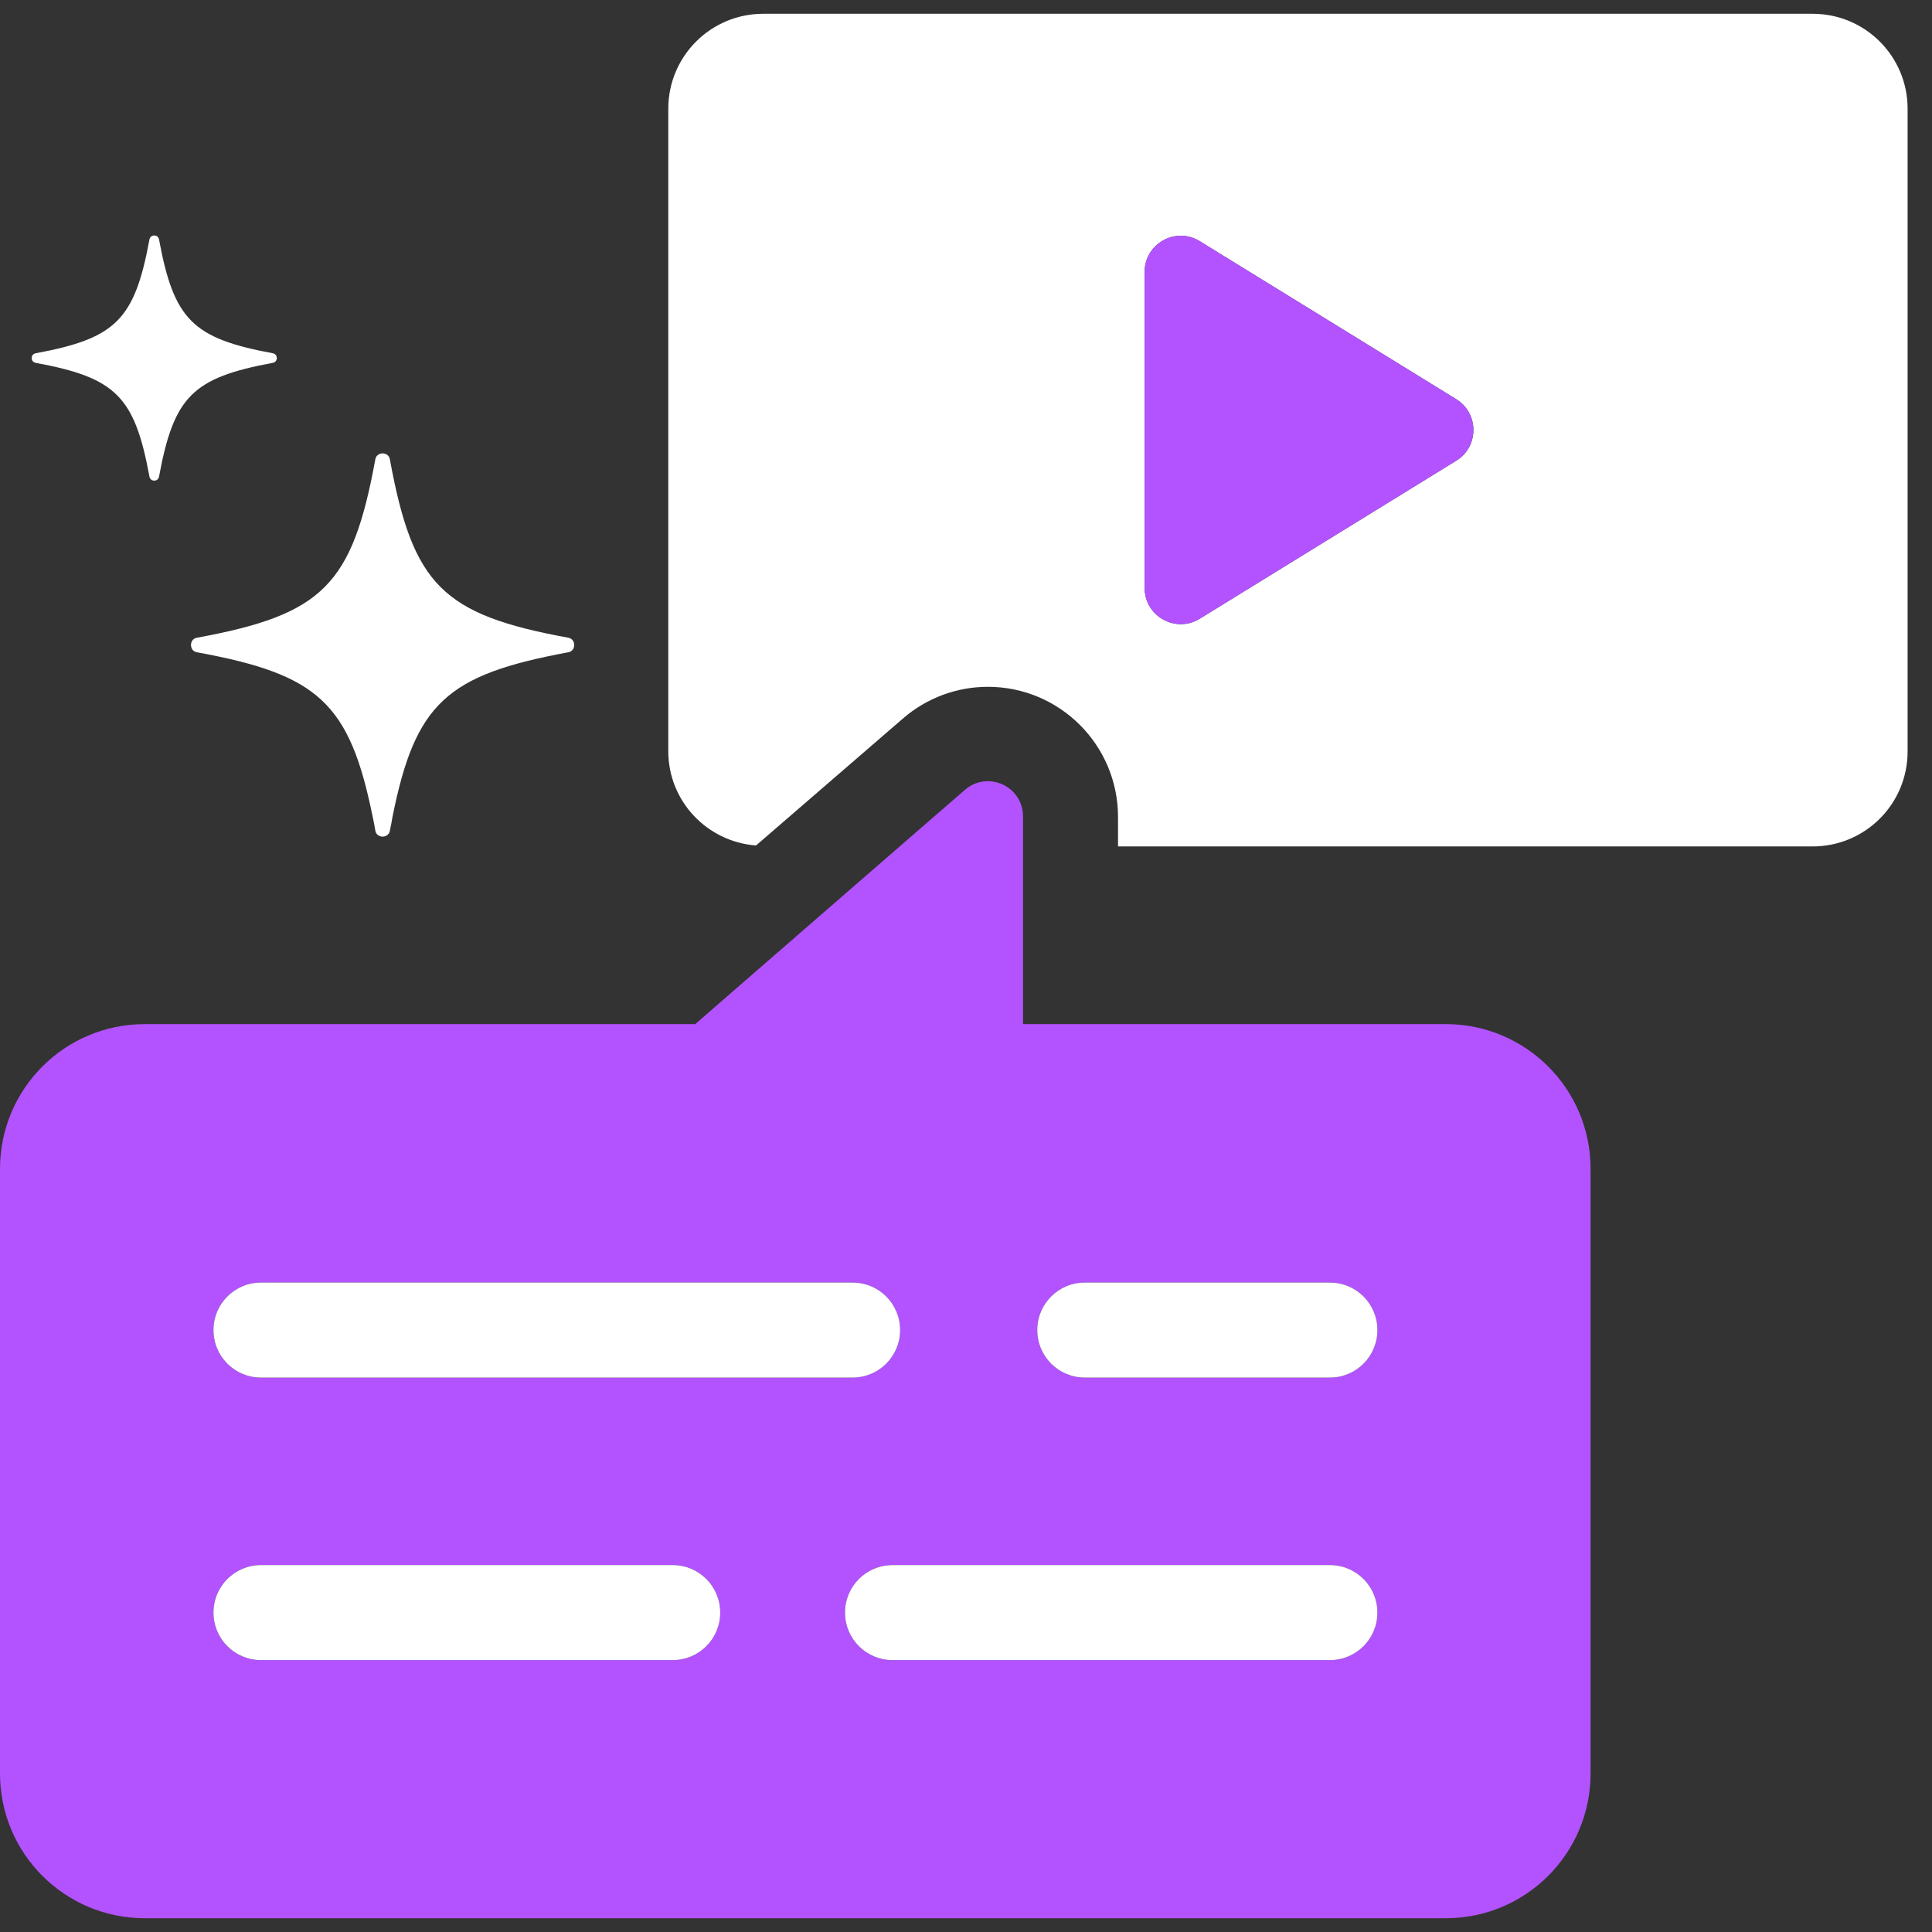
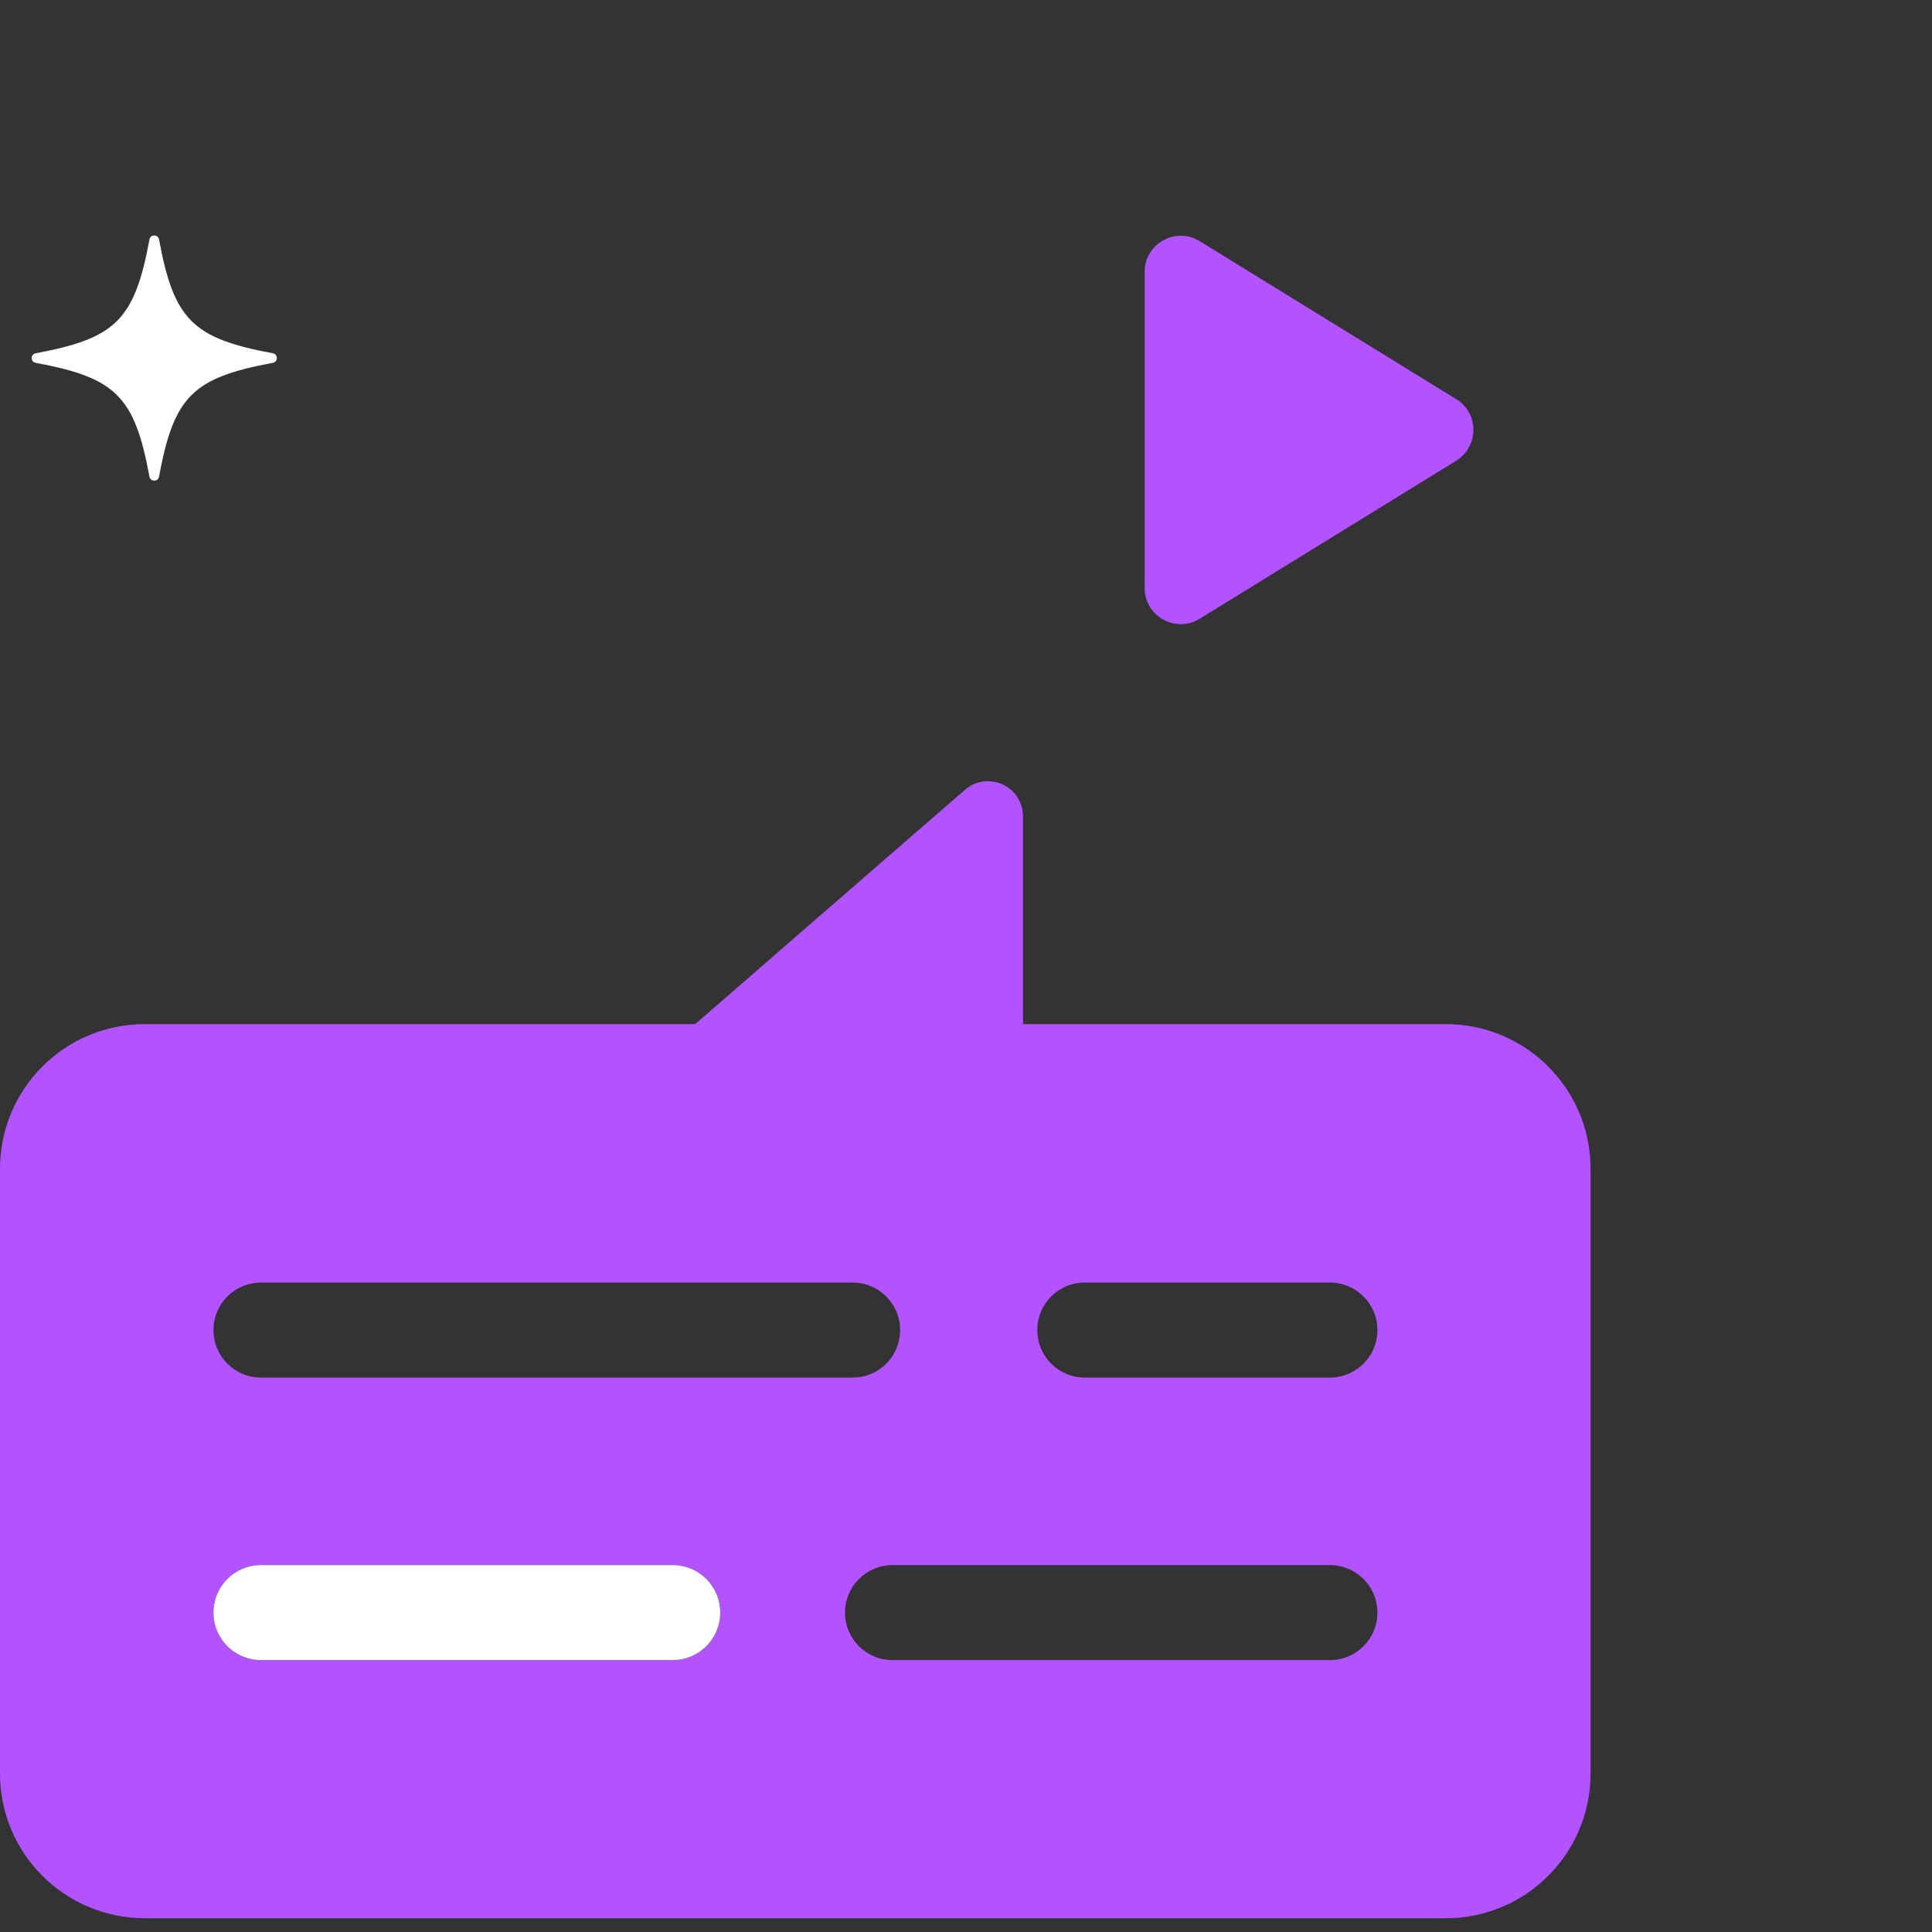
<svg xmlns="http://www.w3.org/2000/svg" width="61" height="61" viewBox="0 0 61 61" fill="none">
  <rect x="0" y="0" width="61" height="61" fill="#333333" stroke="none" />
-   <path d="M57.23 0.435H24.1C22.44 0.435 21.1 1.775 21.1 3.435V23.715C21.1 25.295 22.32 26.575 23.87 26.695L28.51 22.685C29.26 22.035 30.21 21.685 31.19 21.685C33.46 21.685 35.3 23.525 35.3 25.795V26.725H57.23C58.89 26.725 60.23 25.385 60.23 23.725V3.435C60.23 1.775 58.89 0.435 57.23 0.435ZM45.98 14.545L37.88 19.535C37.12 20.005 36.14 19.455 36.14 18.565V8.585C36.14 7.695 37.12 7.145 37.88 7.615L45.98 12.605C46.7 13.055 46.7 14.105 45.98 14.545Z" fill="white" />
  <path d="M1.12 11.455C3.66 11.925 4.25 12.515 4.72 15.055C4.74 15.135 4.8 15.175 4.87 15.175C4.94 15.175 5 15.135 5.02 15.055C5.49 12.515 6.08 11.925 8.62 11.455C8.7 11.435 8.74 11.375 8.74 11.305C8.74 11.235 8.7 11.175 8.62 11.155C6.08 10.685 5.49 10.095 5.02 7.555C5 7.475 4.94 7.435 4.87 7.435C4.8 7.435 4.74 7.475 4.72 7.555C4.25 10.095 3.66 10.685 1.12 11.155C1.04 11.175 1 11.235 1 11.305C1 11.375 1.04 11.435 1.12 11.455Z" fill="white" />
  <path d="M45.65 32.335H32.3V25.775C32.3 25.115 31.76 24.665 31.19 24.665C30.94 24.665 30.69 24.745 30.47 24.935L28.43 26.705L25.77 29.015L23.86 30.675L21.95 32.335H4.57C2.04 32.335 0 34.385 0 36.905V55.995C0 58.525 2.05 60.565 4.57 60.565H45.65C48.18 60.565 50.22 58.515 50.22 55.995V36.905C50.22 34.375 48.17 32.335 45.65 32.335ZM8.24 40.495H26.92C27.75 40.495 28.42 41.165 28.42 41.995C28.42 42.825 27.75 43.495 26.92 43.495H8.24C7.41 43.495 6.74 42.825 6.74 41.995C6.74 41.165 7.41 40.495 8.24 40.495ZM21.24 52.415H8.24C7.41 52.415 6.74 51.745 6.74 50.915C6.74 50.085 7.41 49.415 8.24 49.415H21.24C22.07 49.415 22.74 50.085 22.74 50.915C22.74 51.745 22.07 52.415 21.24 52.415ZM41.99 52.415H28.18C27.35 52.415 26.68 51.745 26.68 50.915C26.68 50.085 27.35 49.415 28.18 49.415H41.99C42.82 49.415 43.49 50.085 43.49 50.915C43.49 51.745 42.82 52.415 41.99 52.415ZM41.99 43.495H34.25C33.42 43.495 32.75 42.825 32.75 41.995C32.75 41.165 33.42 40.495 34.25 40.495H41.99C42.82 40.495 43.49 41.165 43.49 41.995C43.49 42.825 42.82 43.495 41.99 43.495Z" fill="#B353FF" />
-   <path d="M17.94 20.135C13.97 19.405 13.04 18.475 12.31 14.505C12.29 14.375 12.18 14.315 12.08 14.315C11.98 14.315 11.87 14.375 11.85 14.505C11.12 18.475 10.19 19.405 6.22 20.135C6.09 20.155 6.03 20.265 6.03 20.365C6.03 20.465 6.09 20.575 6.22 20.595C10.05 21.295 11.04 22.195 11.77 25.805C11.8 25.945 11.83 26.085 11.85 26.225C11.87 26.355 11.98 26.415 12.08 26.415C12.18 26.415 12.29 26.355 12.31 26.225C12.34 26.075 12.37 25.945 12.39 25.805C13.11 22.195 14.11 21.305 17.94 20.595C18.07 20.575 18.13 20.465 18.13 20.365C18.13 20.265 18.07 20.155 17.94 20.135Z" fill="white" />
  <path d="M21.24 49.415H8.24C7.41 49.415 6.74 50.085 6.74 50.915C6.74 51.745 7.41 52.415 8.24 52.415H21.24C22.07 52.415 22.74 51.745 22.74 50.915C22.74 50.085 22.07 49.415 21.24 49.415Z" fill="white" />
-   <path d="M26.68 50.915C26.68 51.745 27.35 52.415 28.18 52.415H41.99C42.82 52.415 43.49 51.745 43.49 50.915C43.49 50.085 42.82 49.415 41.99 49.415H28.18C27.35 49.415 26.68 50.085 26.68 50.915Z" fill="white" />
-   <path d="M8.24 43.495H26.92C27.75 43.495 28.42 42.825 28.42 41.995C28.42 41.165 27.75 40.495 26.92 40.495H8.24C7.41 40.495 6.74 41.165 6.74 41.995C6.74 42.825 7.41 43.495 8.24 43.495Z" fill="white" />
-   <path d="M34.25 43.495H41.99C42.82 43.495 43.49 42.825 43.49 41.995C43.49 41.165 42.82 40.495 41.99 40.495H34.25C33.42 40.495 32.75 41.165 32.75 41.995C32.75 42.825 33.42 43.495 34.25 43.495Z" fill="white" />
  <path d="M45.98 12.605L37.88 7.615C37.12 7.145 36.14 7.695 36.14 8.585V18.565C36.14 19.455 37.12 20.005 37.88 19.535L45.98 14.545C46.7 14.095 46.7 13.045 45.98 12.605Z" fill="#B353FF" />
</svg>